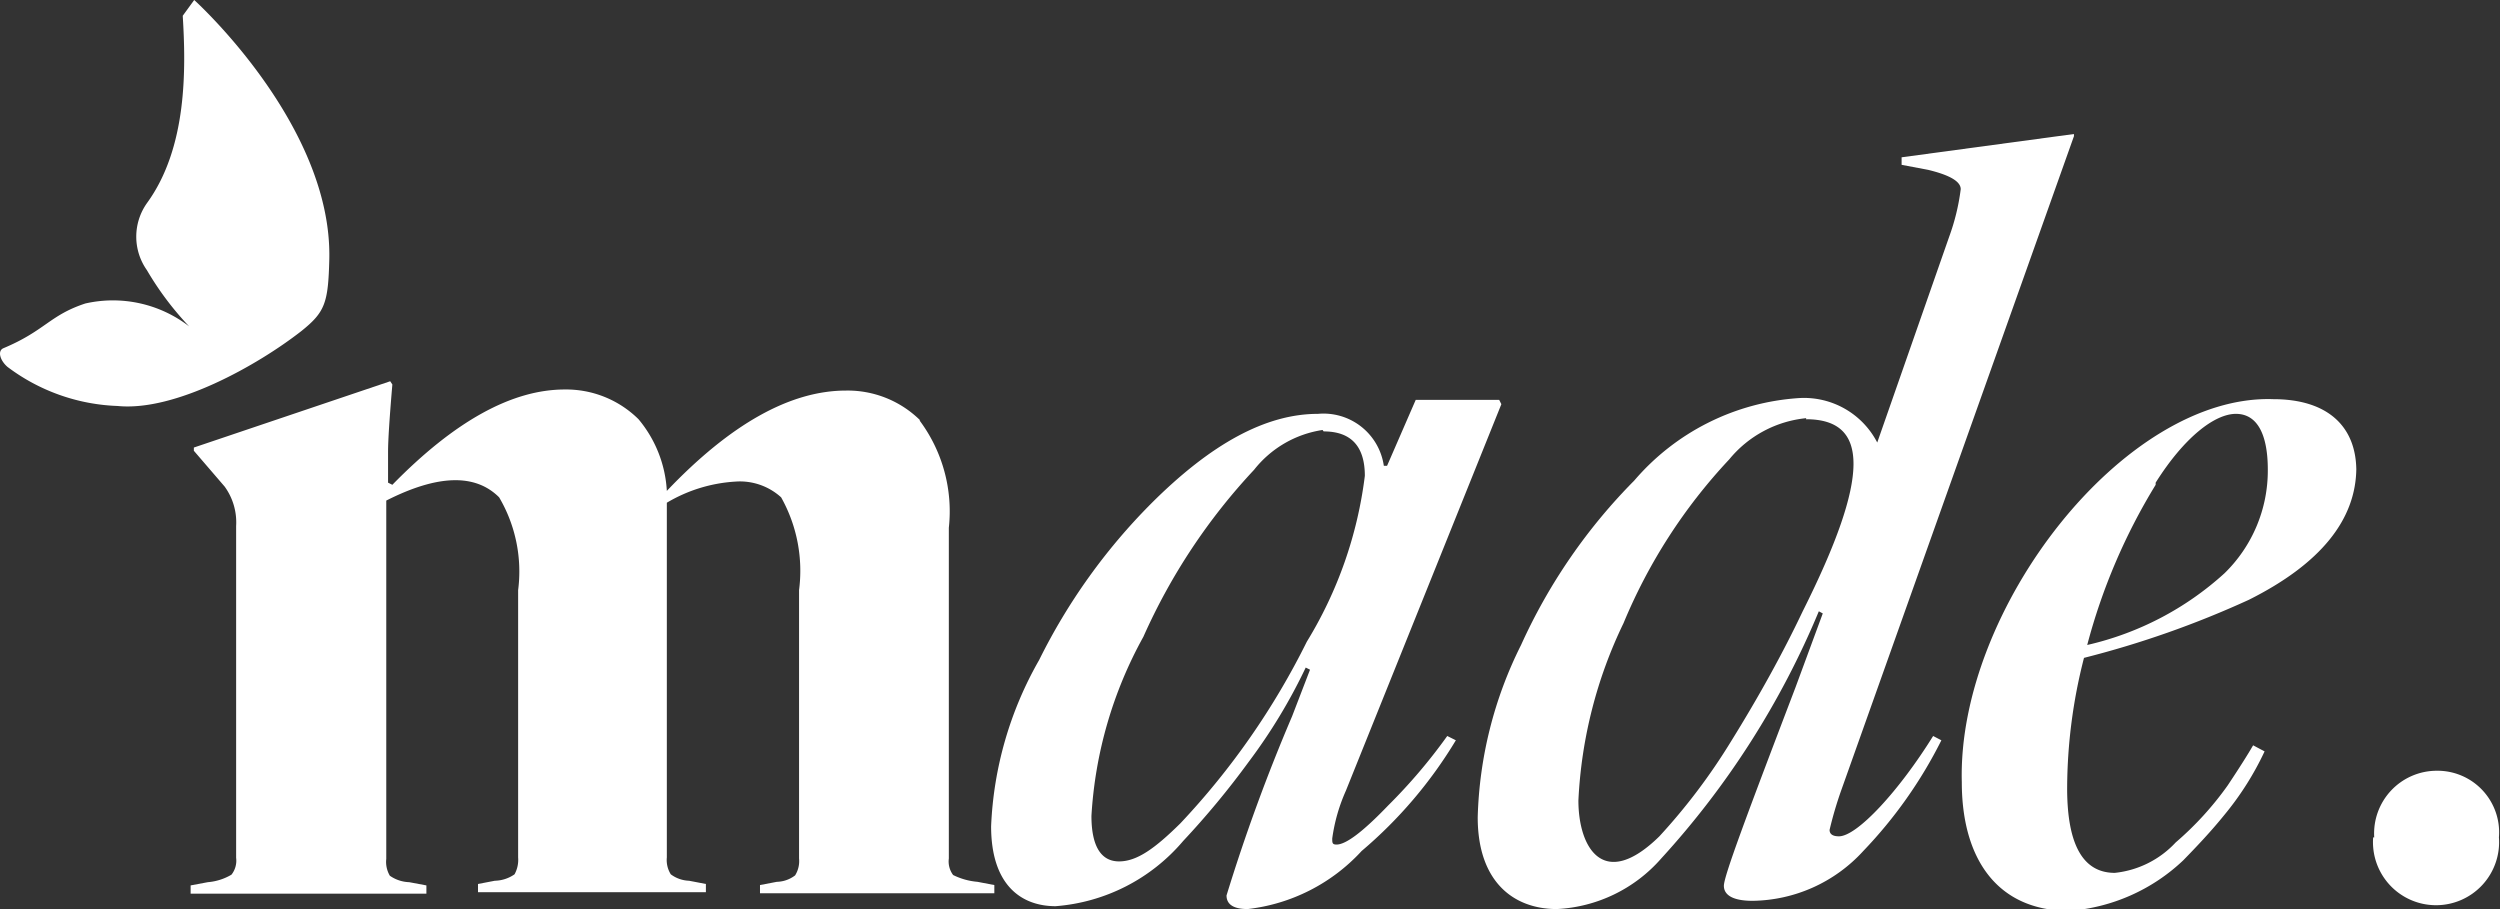
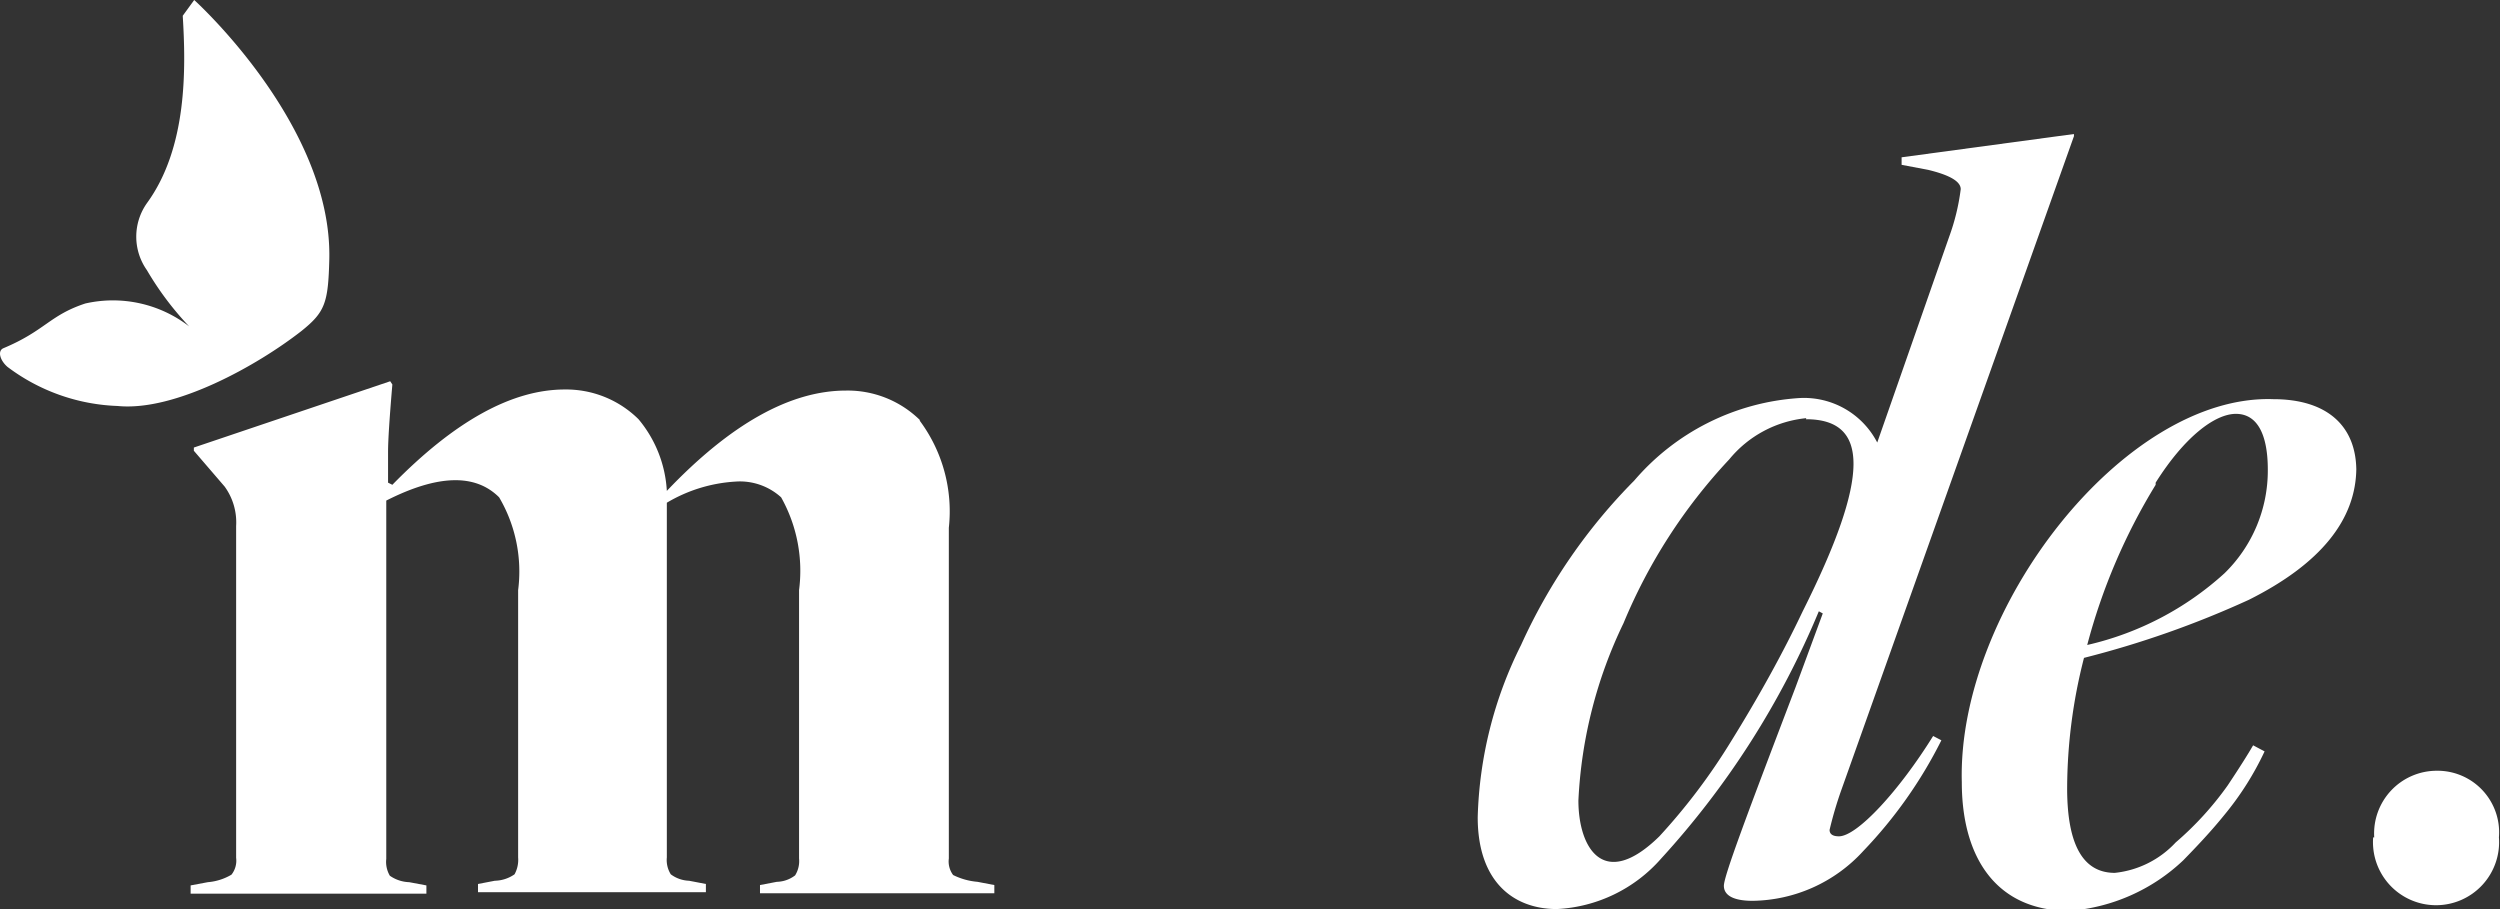
<svg xmlns="http://www.w3.org/2000/svg" viewBox="0 0 69.77 25.37">
  <rect x="0" y="0" width="69.77" height="25.37" fill="#333333" stroke="none" />
  <defs>
    <style>.cls-1{fill:#fff;}</style>
  </defs>
  <g id="Capa_2" data-name="Capa 2">
    <g id="Capa_1-2" data-name="Capa 1">
      <path class="cls-1" d="M25.66,11.73a4.24,4.24,0,0,1,.82,3v9.23a.63.63,0,0,0,.12.46,1.88,1.88,0,0,0,.68.19l.47.09v.23H21.21v-.23l.47-.09a.87.87,0,0,0,.51-.18.75.75,0,0,0,.11-.47V16.47a4.19,4.19,0,0,0-.5-2.59,1.71,1.71,0,0,0-1.27-.44,4.23,4.23,0,0,0-1.92.59c0,.13,0,.5,0,1.09v8.81a.75.75,0,0,0,.11.47.9.9,0,0,0,.51.18l.47.09v.23H13.34v-.23l.47-.09a1,1,0,0,0,.55-.18.84.84,0,0,0,.1-.47V16.47a4.08,4.08,0,0,0-.53-2.59q-1-1-3.15.09v10a.76.76,0,0,0,.1.47,1,1,0,0,0,.54.18l.48.09v.23H5.32v-.23l.48-.09a1.54,1.54,0,0,0,.66-.21.63.63,0,0,0,.13-.47V14.68a1.7,1.7,0,0,0-.32-1.1l-.86-1v-.09l5.48-1.85.06.09c-.08.94-.12,1.57-.12,1.88l0,.86.12.06q2.6-2.66,4.81-2.66a2.87,2.87,0,0,1,2.06.83,3.41,3.41,0,0,1,.79,2c1.77-1.86,3.44-2.8,5-2.8a2.88,2.88,0,0,1,2.07.83" />
-       <path class="cls-1" d="M36.91,12A3,3,0,0,0,35,13.11a16.82,16.82,0,0,0-3.09,4.66,11.72,11.72,0,0,0-1.45,5c0,.85.27,1.27.77,1.27s1-.36,1.71-1.06a20.94,20.94,0,0,0,3.53-5.07,11.59,11.59,0,0,0,1.62-4.63c0-.82-.38-1.24-1.15-1.24m2.57-.88h2.33l.06.12L37.56,22.07a4.88,4.88,0,0,0-.38,1.33c0,.12,0,.17.12.17.26,0,.73-.35,1.44-1.09a15.18,15.18,0,0,0,1.65-1.94l.24.12A12.47,12.47,0,0,1,38,23.75a5.1,5.1,0,0,1-3.18,1.62c-.38,0-.59-.12-.59-.38a50.28,50.28,0,0,1,1.83-5l.5-1.3-.12-.06a15.31,15.31,0,0,1-1.59,2.63,23.47,23.47,0,0,1-1.83,2.21,5.19,5.19,0,0,1-3.56,1.82c-.95,0-1.8-.58-1.8-2.23A10.18,10.18,0,0,1,29,18.42a16.65,16.65,0,0,1,3.12-4.36c1.68-1.68,3.21-2.51,4.66-2.51A1.7,1.7,0,0,1,38.62,13h.09Z" />
      <path class="cls-1" d="M50.41,11.67a3.18,3.18,0,0,0-2.15,1.15,15.16,15.16,0,0,0-2.95,4.57,12.74,12.74,0,0,0-1.26,4.95c0,1.32.7,2.53,2.26,1a17,17,0,0,0,2-2.65c.77-1.24,1.44-2.45,2-3.63,1.89-3.77,1.86-5.36.09-5.36m4-5.1a6.06,6.06,0,0,0,.32-1.32c0-.21-.29-.39-.91-.54l-.74-.14V4.39l4.81-.65,0,.06L51.38,22.07a10.67,10.67,0,0,0-.32,1.09c0,.12.09.18.26.18.51,0,1.68-1.27,2.63-2.8l.23.12A12.61,12.61,0,0,1,52,23.75a4.25,4.25,0,0,1-3.09,1.39c-.53,0-.8-.15-.8-.42s.65-2,2-5.54l.76-2.06-.11-.06a23.69,23.69,0,0,1-4.4,6.9,4.14,4.14,0,0,1-2.91,1.41c-1.21,0-2.21-.76-2.21-2.56A11.39,11.39,0,0,1,42.45,18a15.73,15.73,0,0,1,3.16-4.59,6.62,6.62,0,0,1,4.59-2.3,2.3,2.3,0,0,1,2.19,1.24Z" />
      <path class="cls-1" d="M60.16,13.53A16.71,16.71,0,0,0,58.25,18a8.51,8.51,0,0,0,3.83-2,4,4,0,0,0,1.21-2.89c0-1-.3-1.56-.89-1.56s-1.44.65-2.24,1.92m5.6-.42c0,1.45-1,2.69-3,3.69a26.9,26.9,0,0,1-4.6,1.62A14.74,14.74,0,0,0,57.69,22c0,1.57.44,2.36,1.33,2.36a2.7,2.7,0,0,0,1.7-.85,8.85,8.85,0,0,0,1.45-1.59c.32-.48.56-.86.71-1.12l.32.17a8.29,8.29,0,0,1-1.12,1.77c-.38.47-.77.88-1.15,1.27a5.19,5.19,0,0,1-3.18,1.41c-2,0-3-1.44-3-3.59C54.62,17,59.28,11,63.44,11.14c1.53,0,2.32.77,2.32,2" />
      <path class="cls-1" d="M66.26,23.37A1.75,1.75,0,0,1,68,21.51a1.72,1.72,0,0,1,1.74,1.86,1.76,1.76,0,1,1-3.51,0" />
      <path class="cls-1" d="M8.41,9.24c.66-.53.75-.78.78-2C9.28,3.48,5.42,0,5.42,0L5.1.44c.09,1.48.13,3.68-1,5.23a1.62,1.62,0,0,0,0,1.87A8.53,8.53,0,0,0,5.28,9.11a3.48,3.48,0,0,0-2.9-.64c-1,.33-1.12.76-2.29,1.25-.17.08-.08.35.12.52a5.42,5.42,0,0,0,3.07,1.09c1.6.16,3.9-1.13,5.13-2.09" />
    </g>
  </g>
</svg>